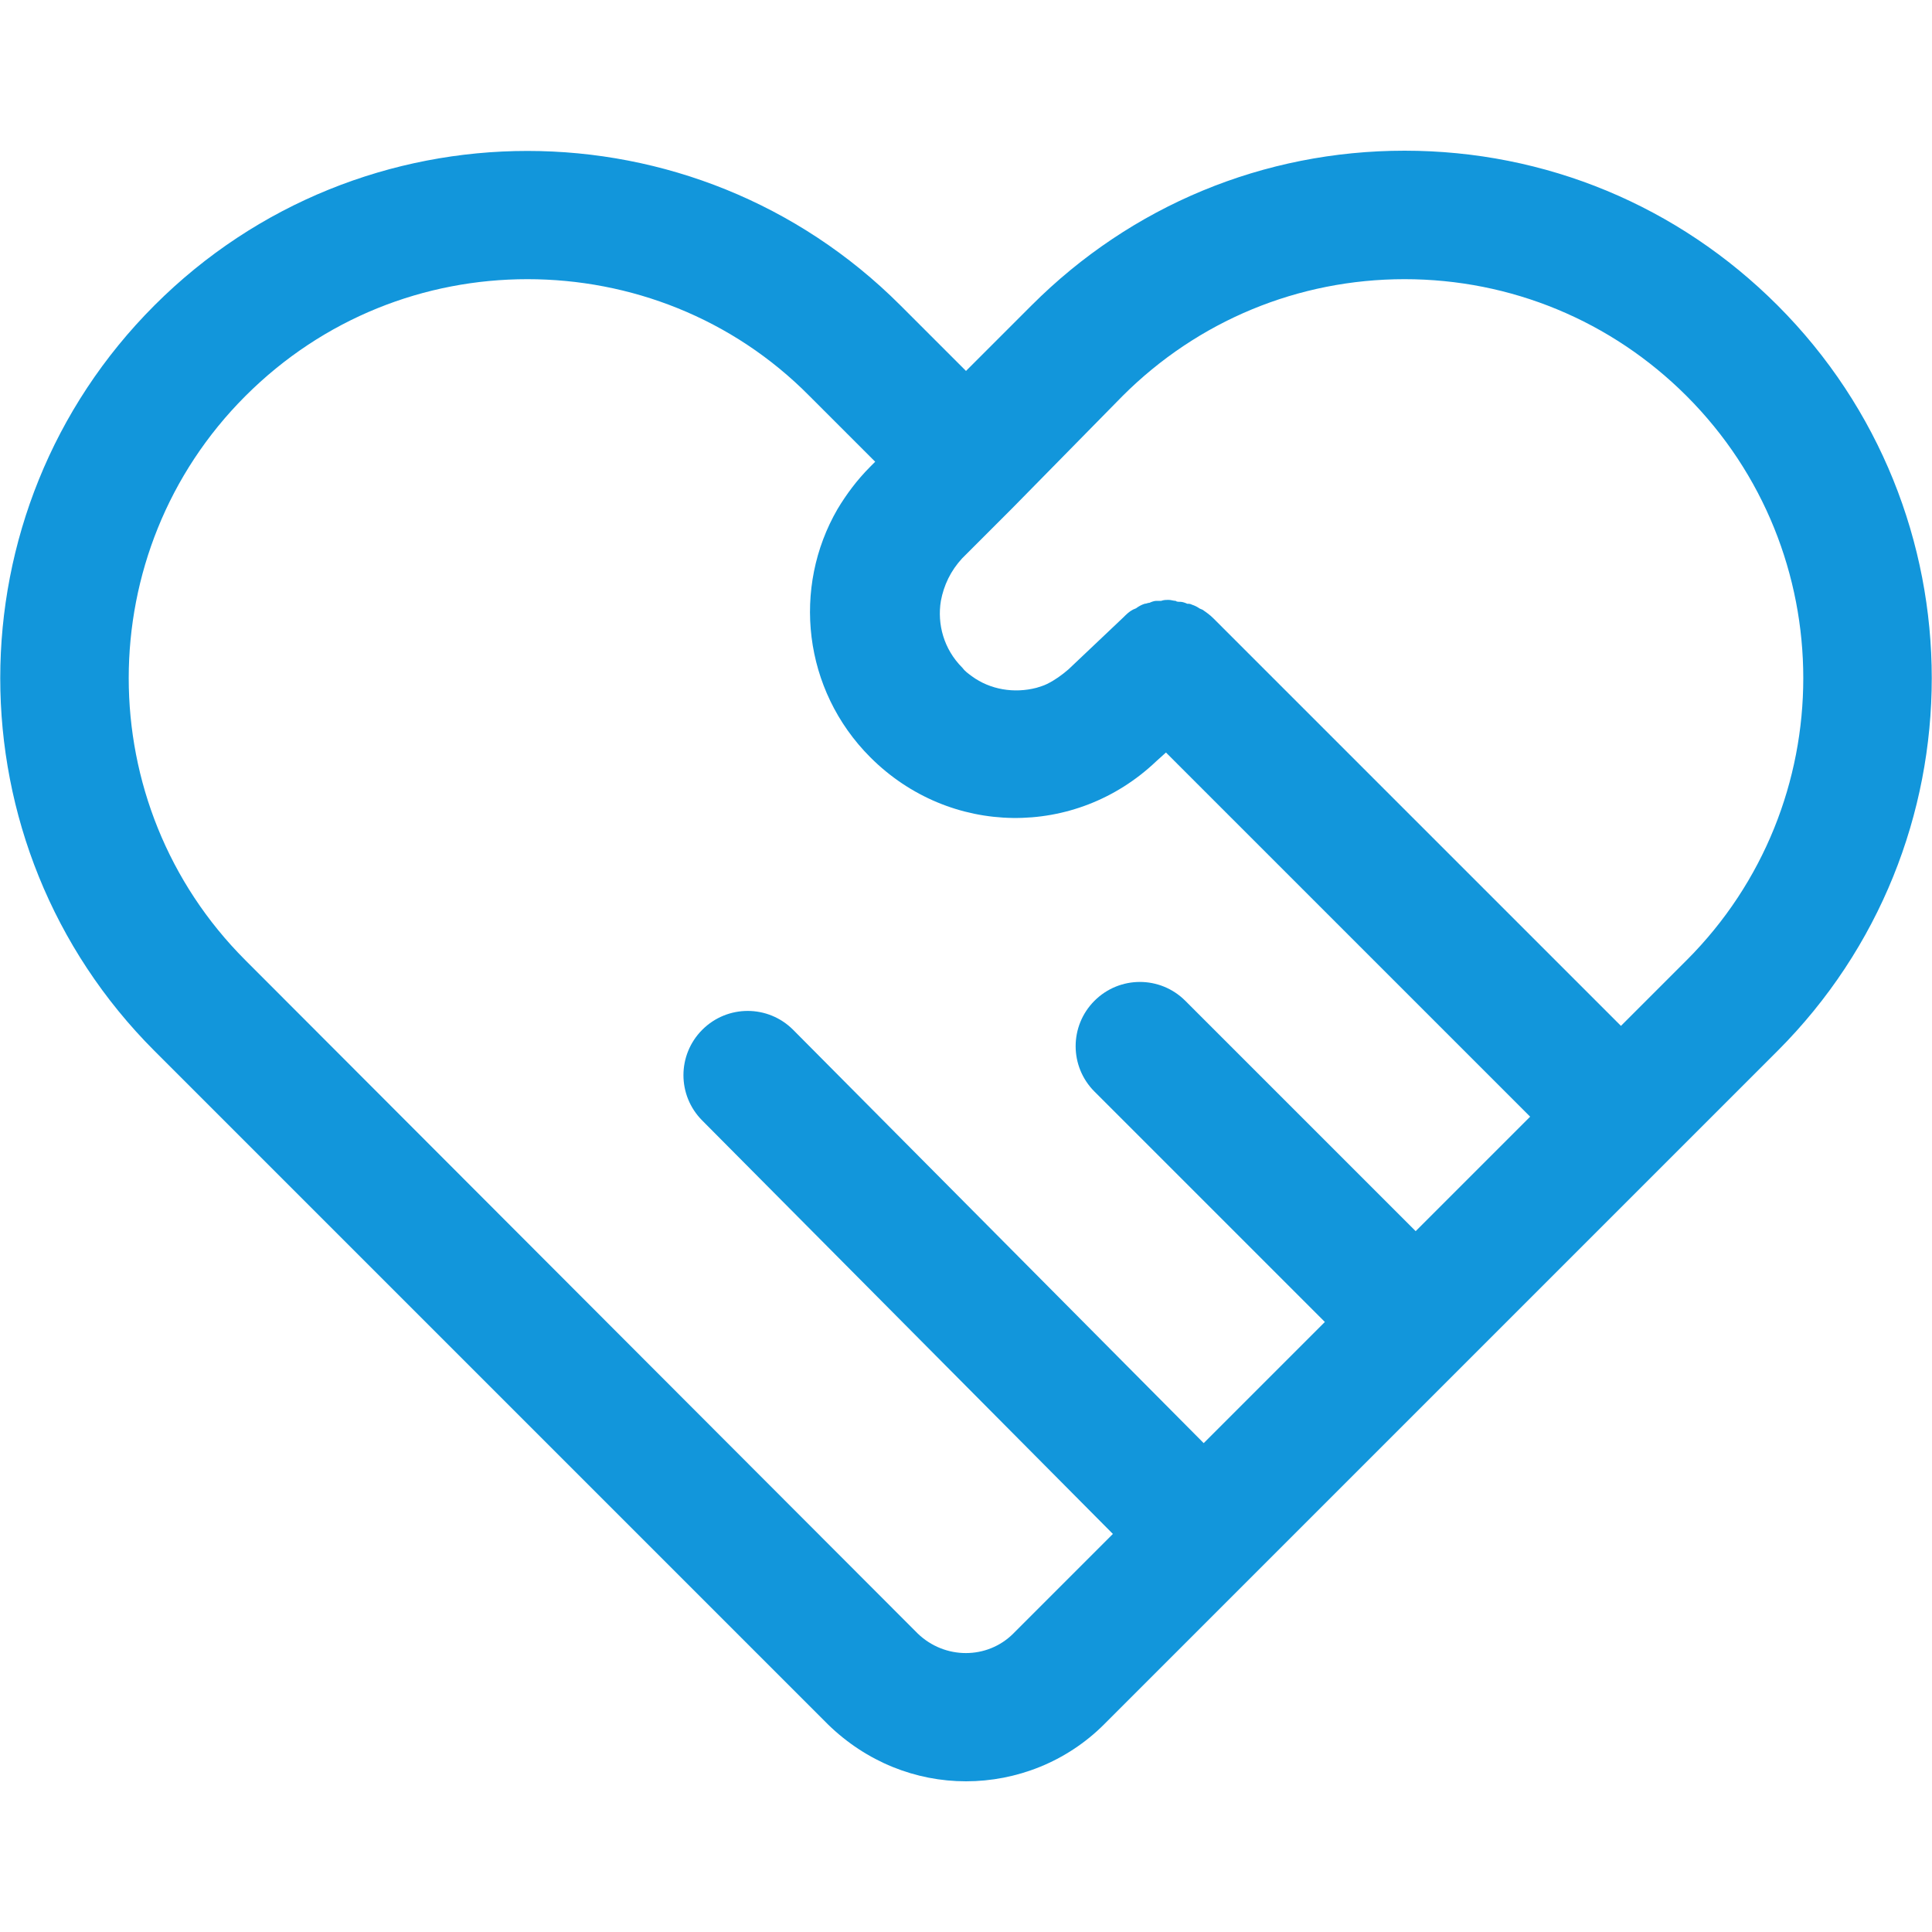
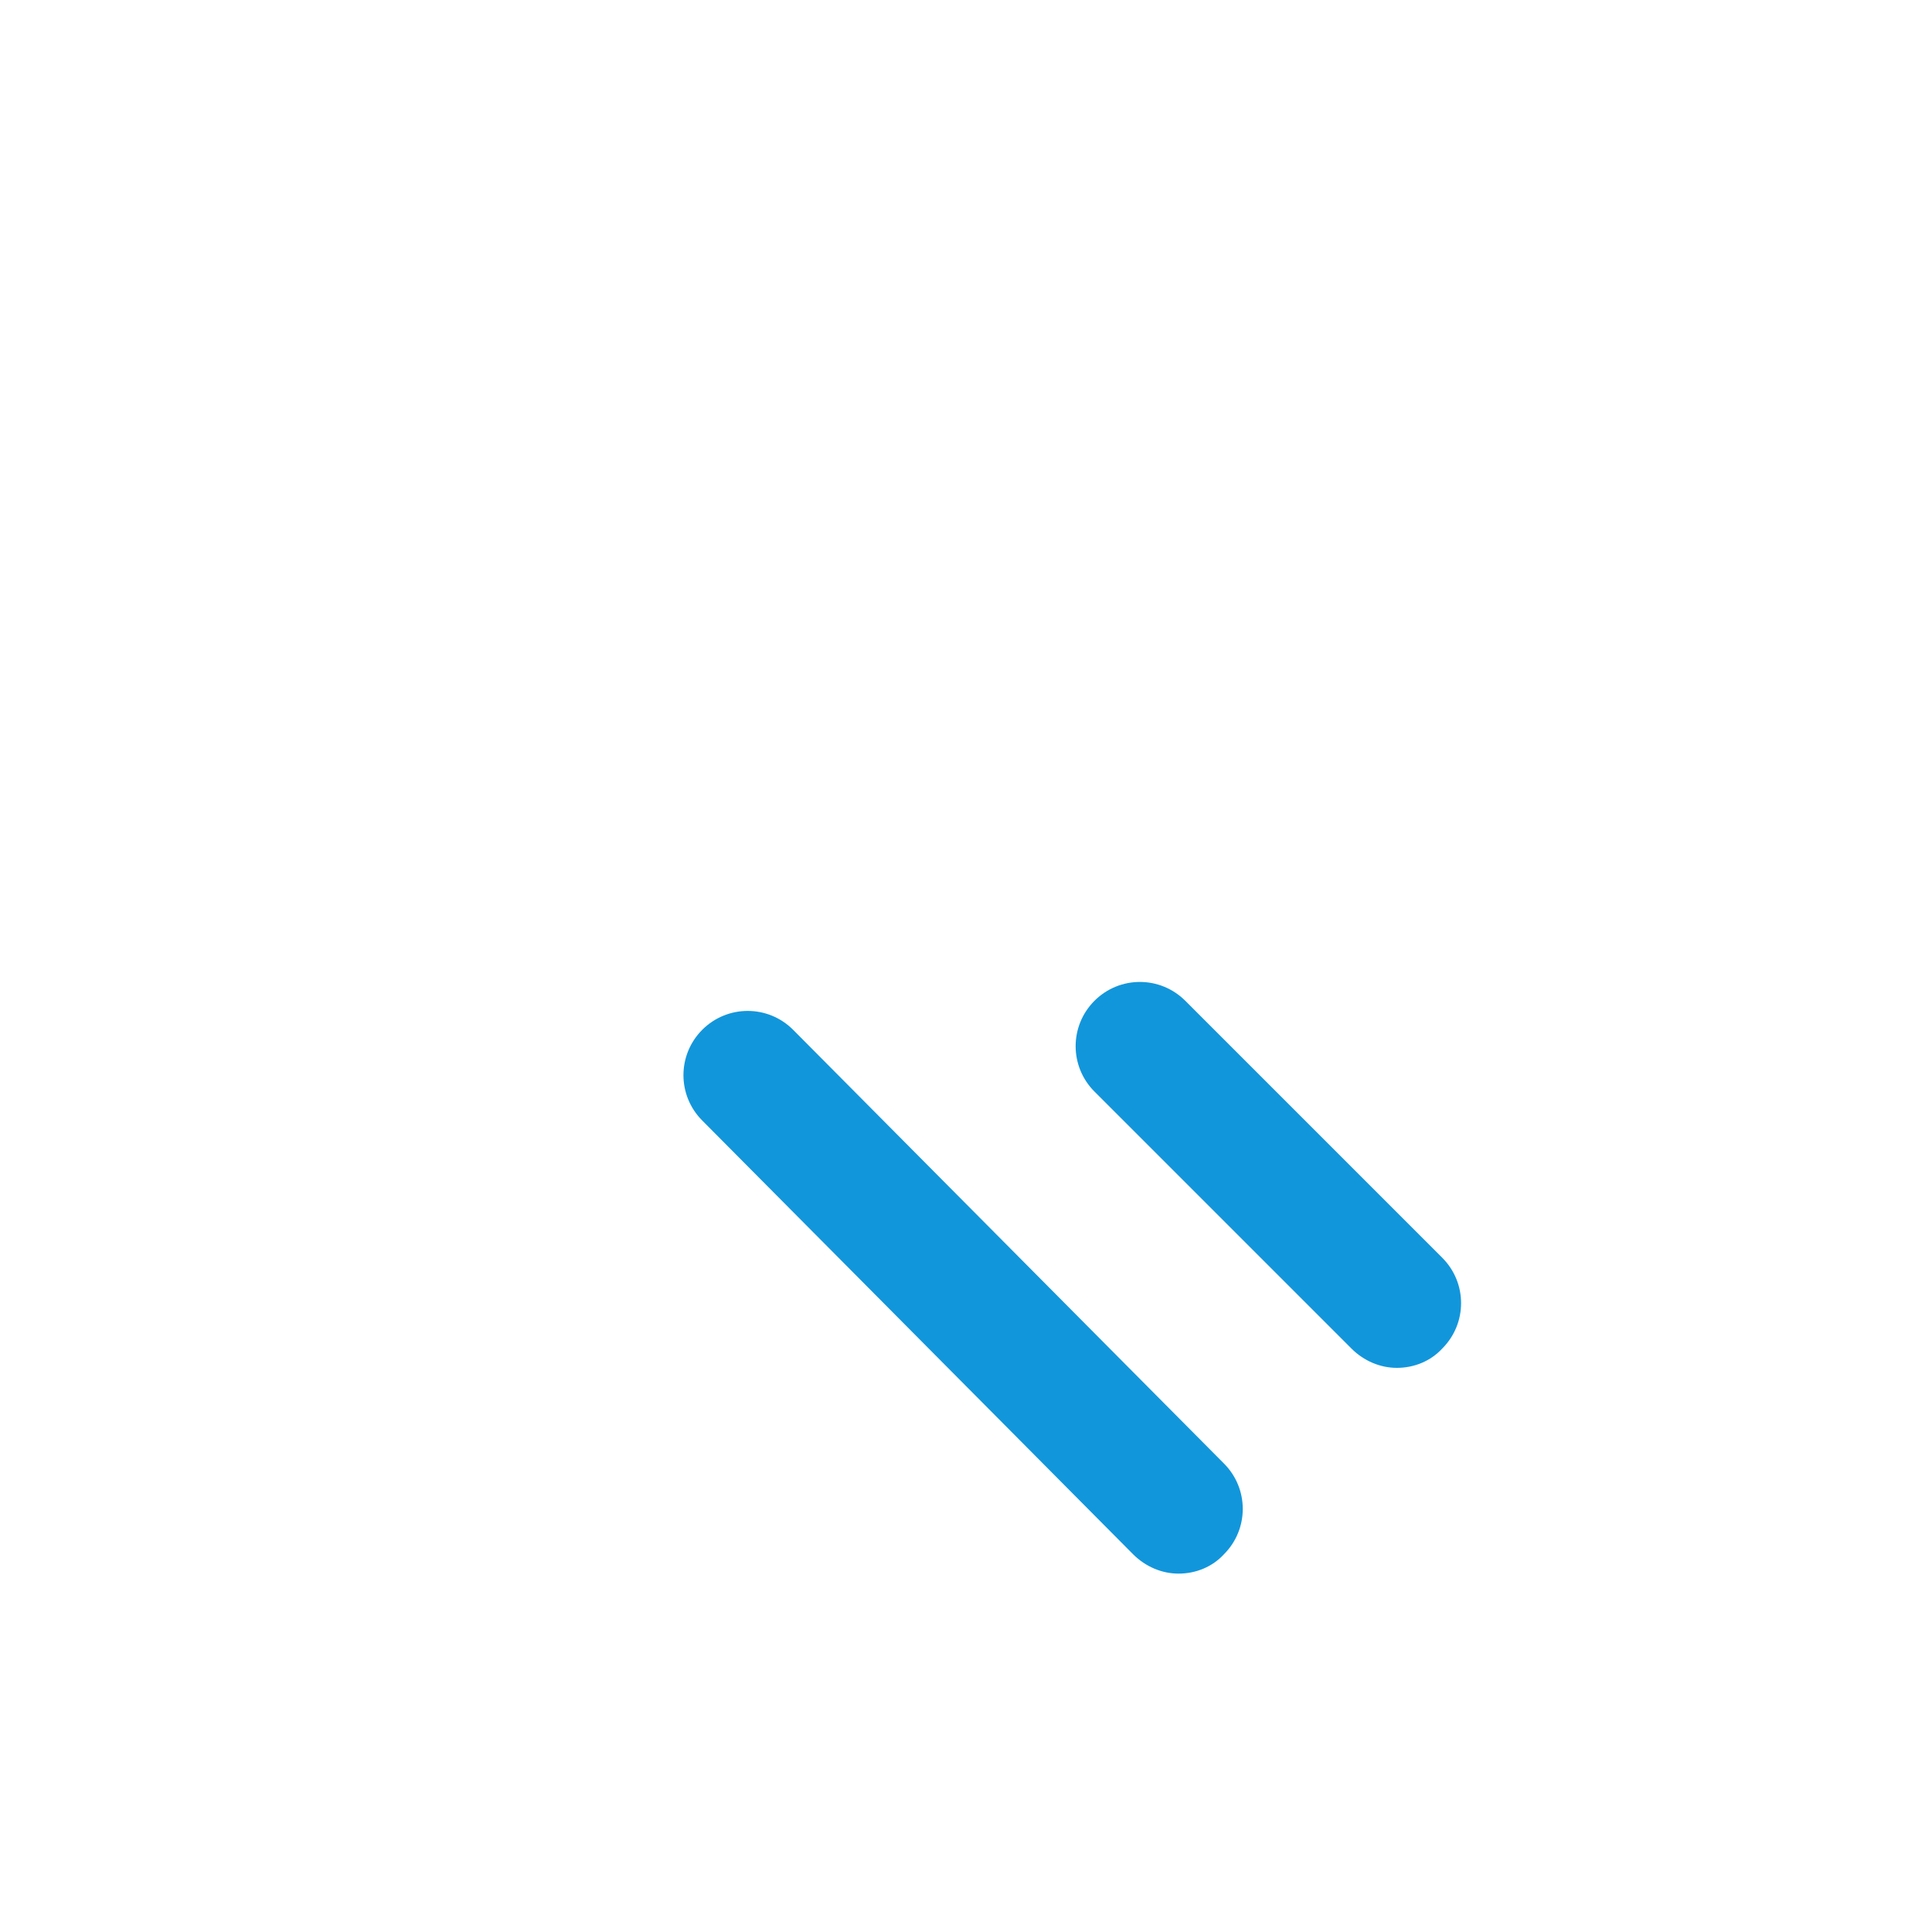
<svg xmlns="http://www.w3.org/2000/svg" id="图层_1" x="0px" y="0px" viewBox="0 0 200 200" style="enable-background:new 0 0 200 200;" xml:space="preserve">
  <style type="text/css">
	.st0{fill:#1296DB;}
</style>
  <g>
    <path class="st0" d="M122,162.9c-1.7,0-3.4-0.7-4.7-2L72.7,116c-2.6-2.6-2.6-6.8,0-9.4c0,0,0,0,0,0c2.6-2.6,6.8-2.6,9.4,0   c0,0,0,0,0,0l44.6,44.9c2.6,2.6,2.6,6.8,0,9.4c0,0,0,0,0,0C125.5,162.2,123.8,162.9,122,162.9L122,162.9z M144.6,141.6   c-1.7,0-3.4-0.7-4.7-2L113.3,113c-2.6-2.6-2.6-6.8,0-9.4c2.6-2.6,6.8-2.6,9.4,0l26.6,26.6c2.6,2.6,2.6,6.8,0,9.4   C148.1,140.9,146.4,141.6,144.6,141.6L144.6,141.6z" />
-     <path class="st0" d="M184,31.6c-10.3-10.3-24-16-38.6-16s-28.3,5.7-38.6,16l-6.8,6.8l-6.8-6.8c-21.3-21.3-55.9-21.3-77.2,0   s-21.3,55.9,0,77.2l69.7,69.7c4,3.9,9.1,5.9,14.3,5.9c5.2,0,10.4-2,14.3-5.9l58.2-58.2l0,0l11.5-11.5   C205.3,87.5,205.3,52.9,184,31.6L184,31.6z M104.9,169.1c-2.7,2.7-7.1,2.7-9.9,0L25.4,99.4C9.3,83.3,9.3,57.1,25.4,41   c8.1-8.1,18.6-12.1,29.2-12.1s21.2,4,29.2,12.1l6.8,6.8l-0.5,0.5c-1.4,1.4-2.5,2.9-3.4,4.4c-4.7,8.1-3.6,18.7,3.4,25.7   c8.2,8.2,21.2,8.4,29.6,0.4l1-0.9l37.7,37.7L104.9,169.1z M174.6,99.4l-6.8,6.8L125.6,64c-0.3-0.3-0.7-0.6-1-0.8   c-0.1-0.1-0.2-0.1-0.4-0.2c-0.3-0.2-0.5-0.3-0.8-0.4c-0.2-0.1-0.3-0.1-0.5-0.1c-0.2-0.1-0.5-0.2-0.7-0.2c-0.2,0-0.4,0-0.5-0.1   c-0.2,0-0.5-0.1-0.7-0.1h-0.1c-0.2,0-0.4,0-0.7,0.1c-0.2,0-0.4,0-0.5,0c-0.2,0-0.5,0.1-0.7,0.2c-0.2,0-0.3,0.1-0.5,0.1   c-0.3,0.1-0.5,0.2-0.8,0.4c-0.1,0.1-0.2,0.1-0.4,0.2c-0.4,0.2-0.7,0.5-1,0.8l-5.7,5.4c-0.7,0.6-1.4,1.1-2.2,1.5   c-0.4,0.2-0.8,0.3-1.1,0.4c-2.3,0.6-4.8,0.2-6.7-1.2c-0.4-0.3-0.7-0.5-1-0.9c-1.9-1.9-2.6-4.5-2.2-6.9c0.3-1.6,1-3.1,2.2-4.4   l5.2-5.2l0,0L116.2,41c7.8-7.8,18.2-12.1,29.2-12.1c11,0,21.4,4.3,29.2,12.1C190.7,57.1,190.7,83.3,174.6,99.4L174.6,99.4z" />
  </g>
</svg>